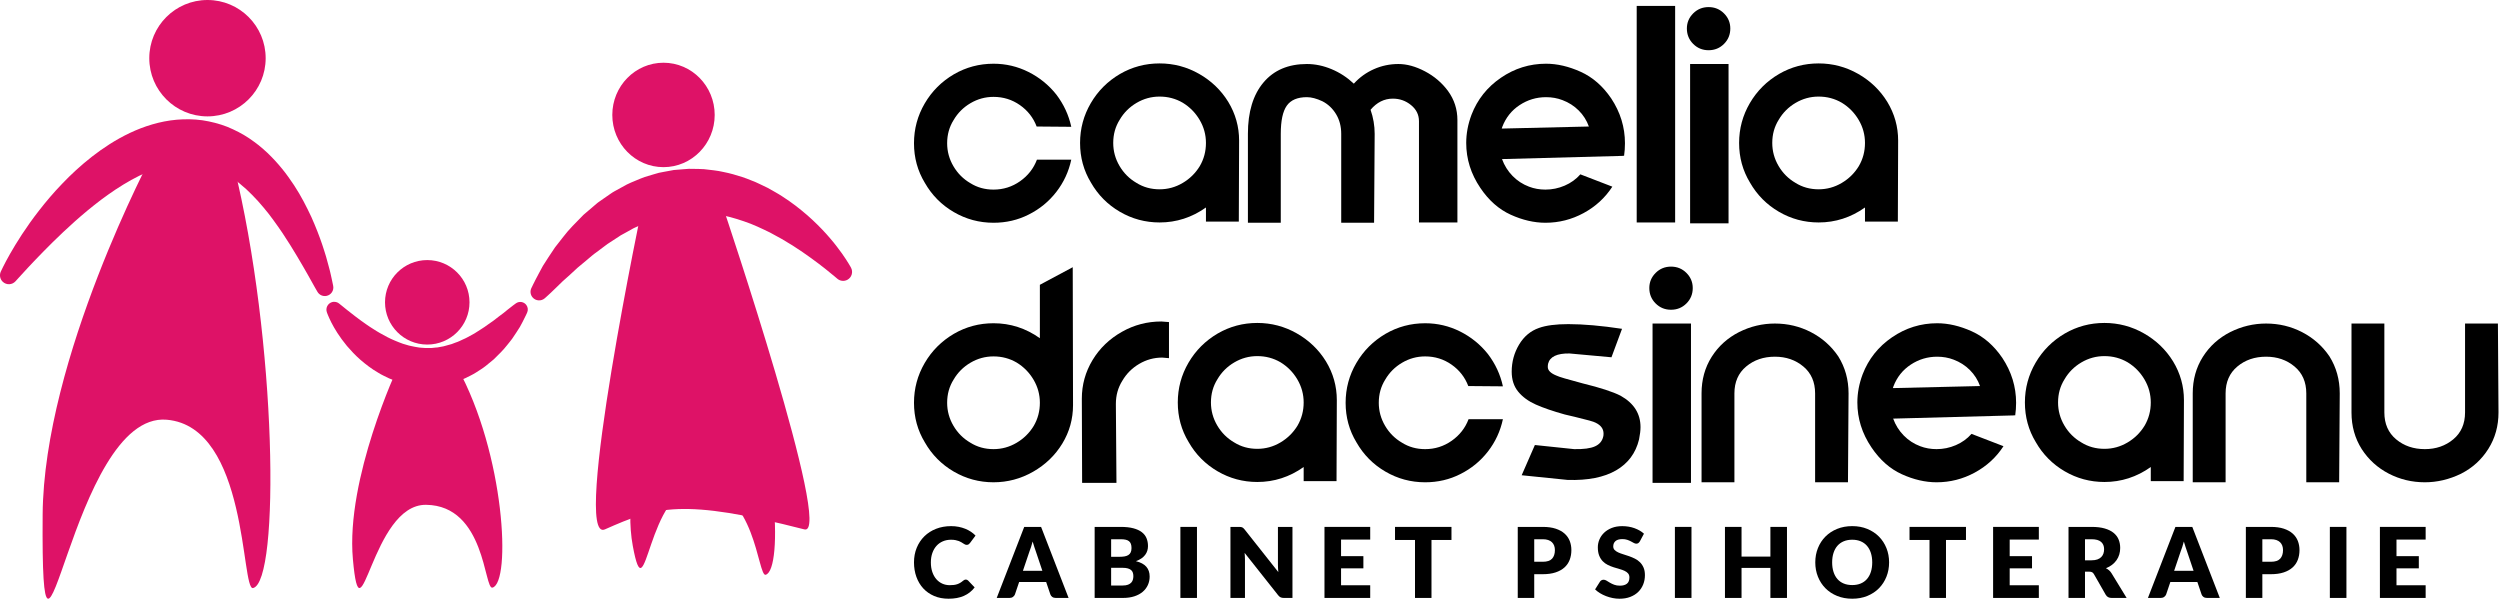
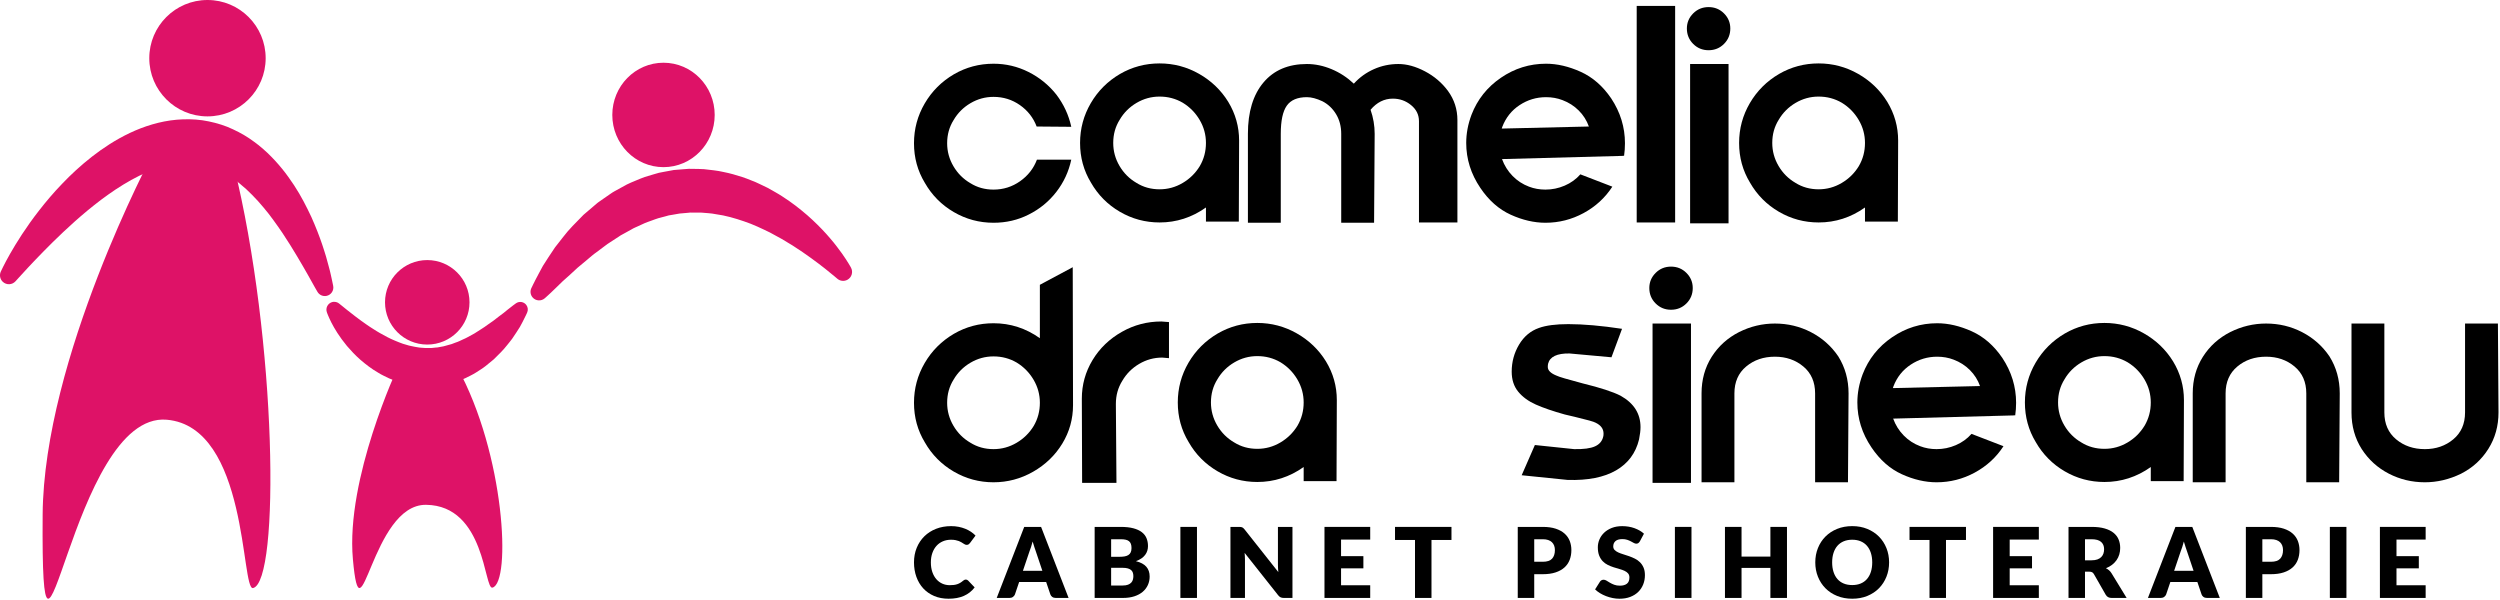
<svg xmlns="http://www.w3.org/2000/svg" width="100%" height="100%" viewBox="0 0 1438 345" version="1.1" xml:space="preserve" style="fill-rule:evenodd;clip-rule:evenodd;stroke-linejoin:round;stroke-miterlimit:2;">
  <g>
    <g>
      <g id="element-id-29495">
        <path id="element-id-78972" d="M555.539,333.362c0.224,-0 0.449,0.042 0.673,0.126c0.225,0.084 0.44,0.229 0.645,0.435l3.758,3.954c-1.645,2.15 -3.706,3.772 -6.184,4.866c-2.477,1.093 -5.407,1.64 -8.791,1.64c-3.104,0 -5.885,-0.528 -8.344,-1.584c-2.458,-1.057 -4.543,-2.515 -6.253,-4.375c-1.711,-1.86 -3.025,-4.067 -3.941,-6.619c-0.916,-2.552 -1.374,-5.323 -1.374,-8.315c0,-3.047 0.524,-5.847 1.571,-8.399c1.047,-2.552 2.51,-4.753 4.389,-6.604c1.879,-1.851 4.127,-3.291 6.744,-4.319c2.618,-1.028 5.506,-1.542 8.666,-1.542c1.533,-0 2.977,0.135 4.333,0.406c1.355,0.271 2.622,0.645 3.8,1.122c1.177,0.477 2.262,1.047 3.253,1.711c0.991,0.663 1.869,1.397 2.636,2.201l-3.197,4.291c-0.206,0.262 -0.449,0.5 -0.729,0.715c-0.281,0.215 -0.673,0.322 -1.178,0.322c-0.337,0 -0.655,-0.074 -0.954,-0.224c-0.299,-0.149 -0.617,-0.332 -0.953,-0.547c-0.337,-0.215 -0.706,-0.448 -1.108,-0.701c-0.402,-0.252 -0.879,-0.486 -1.43,-0.701c-0.552,-0.215 -1.197,-0.397 -1.935,-0.547c-0.739,-0.149 -1.603,-0.224 -2.594,-0.224c-1.72,-0 -3.291,0.304 -4.712,0.911c-1.421,0.608 -2.64,1.477 -3.659,2.608c-1.019,1.131 -1.814,2.501 -2.384,4.109c-0.57,1.608 -0.855,3.412 -0.855,5.412c-0,2.094 0.285,3.955 0.855,5.581c0.57,1.627 1.346,2.996 2.328,4.109c0.981,1.112 2.126,1.958 3.435,2.538c1.309,0.579 2.711,0.869 4.207,0.869c0.86,-0 1.645,-0.042 2.355,-0.126c0.711,-0.084 1.37,-0.229 1.977,-0.435c0.608,-0.206 1.188,-0.472 1.739,-0.799c0.552,-0.327 1.108,-0.734 1.669,-1.22c0.224,-0.187 0.467,-0.341 0.729,-0.463c0.262,-0.121 0.533,-0.182 0.813,-0.182l0,-0Z" style="fill-rule:nonzero;" />
        <path id="element-id-43127" d="M614.647,343.934l-7.348,0c-0.822,0 -1.5,-0.191 -2.033,-0.574c-0.533,-0.384 -0.902,-0.874 -1.108,-1.473l-2.412,-7.123l-15.536,0l-2.412,7.123c-0.187,0.524 -0.551,0.996 -1.094,1.416c-0.542,0.421 -1.205,0.631 -1.991,0.631l-7.403,0l15.817,-40.86l9.703,0l15.817,40.86Zm-26.25,-15.62l11.162,-0l-3.758,-11.19c-0.243,-0.71 -0.528,-1.547 -0.855,-2.51c-0.327,-0.962 -0.65,-2.005 -0.968,-3.127c-0.299,1.141 -0.607,2.197 -0.925,3.169c-0.318,0.973 -0.617,1.814 -0.898,2.524l-3.758,11.134Z" style="fill-rule:nonzero;" />
        <path id="element-id-74834" d="M629.641,343.934l-0,-40.86l15.032,0c2.823,0 5.225,0.262 7.207,0.785c1.982,0.524 3.599,1.262 4.852,2.216c1.252,0.953 2.164,2.113 2.734,3.477c0.57,1.365 0.855,2.889 0.855,4.572c0,0.916 -0.131,1.799 -0.392,2.65c-0.262,0.85 -0.673,1.65 -1.234,2.398c-0.561,0.747 -1.281,1.425 -2.16,2.033c-0.878,0.607 -1.935,1.136 -3.169,1.584c2.692,0.655 4.684,1.716 5.974,3.183c1.29,1.468 1.935,3.352 1.935,5.651c-0,1.739 -0.337,3.356 -1.01,4.852c-0.673,1.495 -1.659,2.799 -2.959,3.912c-1.299,1.112 -2.902,1.982 -4.809,2.608c-1.907,0.626 -4.085,0.939 -6.534,0.939l-16.322,0Zm9.479,-17.331l-0,10.18l6.674,0c1.253,0 2.277,-0.159 3.071,-0.477c0.795,-0.317 1.416,-0.729 1.865,-1.233c0.449,-0.505 0.757,-1.075 0.926,-1.711c0.168,-0.636 0.252,-1.281 0.252,-1.935c-0,-0.748 -0.098,-1.421 -0.294,-2.019c-0.197,-0.599 -0.533,-1.103 -1.01,-1.515c-0.477,-0.411 -1.108,-0.729 -1.893,-0.953c-0.785,-0.225 -1.776,-0.337 -2.973,-0.337l-6.618,0Zm-0,-6.338l4.936,0c1.047,0 1.991,-0.075 2.832,-0.224c0.841,-0.15 1.556,-0.411 2.145,-0.785c0.589,-0.374 1.038,-0.888 1.347,-1.543c0.308,-0.654 0.462,-1.477 0.462,-2.468c0,-0.972 -0.121,-1.78 -0.364,-2.425c-0.243,-0.645 -0.617,-1.164 -1.122,-1.557c-0.505,-0.393 -1.145,-0.673 -1.921,-0.841c-0.776,-0.168 -1.697,-0.253 -2.762,-0.253l-5.553,0l-0,10.096Z" style="fill-rule:nonzero;" />
        <rect id="element-id-3380" x="678.961" y="303.074" width="9.535" height="40.86" style="fill-rule:nonzero;" />
        <path id="element-id-18382" d="M712.745,303.074c0.411,0 0.757,0.019 1.038,0.056c0.28,0.038 0.532,0.108 0.757,0.211c0.224,0.103 0.439,0.247 0.645,0.434c0.205,0.187 0.439,0.44 0.701,0.758l19.406,24.538c-0.074,-0.785 -0.131,-1.547 -0.168,-2.285c-0.037,-0.739 -0.056,-1.435 -0.056,-2.09l-0,-21.622l8.357,0l0,40.86l-4.936,0c-0.729,0 -1.346,-0.112 -1.851,-0.336c-0.504,-0.224 -0.99,-0.636 -1.458,-1.234l-19.266,-24.342c0.056,0.71 0.103,1.407 0.14,2.089c0.038,0.682 0.056,1.323 0.056,1.921l0,21.902l-8.357,0l0,-40.86l4.992,0Z" style="fill-rule:nonzero;" />
        <path id="element-id-59375" d="M788.146,303.074l0,7.292l-16.77,-0l-0,9.535l12.844,-0l-0,7.011l-12.844,-0l-0,9.731l16.77,0l0,7.292l-26.305,-0l-0,-40.861l26.305,0Z" style="fill-rule:nonzero;" />
        <path id="element-id-43258" d="M834.886,303.074l0,7.516l-11.498,0l0,33.344l-9.479,0l0,-33.344l-11.498,0l0,-7.516l32.475,0Z" style="fill-rule:nonzero;" />
        <path id="element-id-14237" d="M882.486,330.277l0,13.657l-9.478,0l-0,-40.86l14.414,0c2.879,0 5.352,0.341 7.418,1.024c2.066,0.682 3.767,1.622 5.104,2.818c1.337,1.197 2.323,2.608 2.959,4.235c0.635,1.626 0.953,3.384 0.953,5.272c0,2.038 -0.327,3.908 -0.981,5.609c-0.655,1.701 -1.655,3.16 -3.001,4.375c-1.346,1.215 -3.052,2.164 -5.118,2.846c-2.066,0.683 -4.511,1.024 -7.334,1.024l-4.936,0Zm0,-7.151l4.936,-0c2.468,-0 4.244,-0.589 5.329,-1.767c1.084,-1.178 1.626,-2.823 1.626,-4.936c0,-0.935 -0.14,-1.785 -0.421,-2.552c-0.28,-0.766 -0.705,-1.425 -1.276,-1.977c-0.57,-0.551 -1.29,-0.977 -2.159,-1.276c-0.869,-0.299 -1.902,-0.449 -3.099,-0.449l-4.936,0l0,12.957Z" style="fill-rule:nonzero;" />
        <path id="element-id-8329" d="M943.249,311.375c-0.281,0.449 -0.575,0.786 -0.884,1.01c-0.308,0.224 -0.706,0.336 -1.192,0.336c-0.43,0 -0.892,-0.135 -1.388,-0.406c-0.495,-0.271 -1.056,-0.575 -1.682,-0.912c-0.627,-0.336 -1.342,-0.64 -2.146,-0.911c-0.804,-0.271 -1.72,-0.407 -2.748,-0.407c-1.776,0 -3.099,0.379 -3.968,1.136c-0.87,0.757 -1.304,1.781 -1.304,3.071c-0,0.823 0.261,1.505 0.785,2.047c0.523,0.542 1.21,1.01 2.061,1.402c0.851,0.393 1.823,0.753 2.917,1.08c1.093,0.327 2.21,0.692 3.351,1.094c1.14,0.402 2.257,0.874 3.351,1.416c1.094,0.542 2.066,1.234 2.917,2.075c0.85,0.842 1.538,1.865 2.061,3.071c0.524,1.206 0.785,2.66 0.785,4.361c0,1.888 -0.327,3.655 -0.981,5.3c-0.655,1.645 -1.603,3.08 -2.847,4.305c-1.243,1.225 -2.776,2.187 -4.599,2.889c-1.823,0.701 -3.893,1.051 -6.212,1.051c-1.271,0 -2.566,-0.131 -3.884,-0.392c-1.318,-0.262 -2.594,-0.631 -3.828,-1.108c-1.234,-0.477 -2.393,-1.043 -3.477,-1.697c-1.085,-0.654 -2.029,-1.383 -2.833,-2.187l2.805,-4.431c0.205,-0.337 0.495,-0.608 0.869,-0.814c0.374,-0.205 0.776,-0.308 1.206,-0.308c0.561,-0 1.126,0.178 1.697,0.533c0.57,0.355 1.215,0.748 1.935,1.178c0.719,0.43 1.547,0.822 2.482,1.177c0.934,0.356 2.037,0.533 3.309,0.533c1.72,0 3.057,-0.378 4.01,-1.135c0.954,-0.758 1.43,-1.959 1.43,-3.604c0,-0.954 -0.261,-1.729 -0.785,-2.328c-0.523,-0.598 -1.21,-1.093 -2.061,-1.486c-0.851,-0.393 -1.818,-0.739 -2.903,-1.038c-1.084,-0.299 -2.197,-0.631 -3.337,-0.995c-1.14,-0.365 -2.253,-0.814 -3.337,-1.346c-1.085,-0.533 -2.052,-1.234 -2.903,-2.104c-0.85,-0.869 -1.538,-1.953 -2.061,-3.253c-0.524,-1.299 -0.785,-2.902 -0.785,-4.809c-0,-1.533 0.308,-3.029 0.925,-4.487c0.617,-1.459 1.524,-2.758 2.72,-3.899c1.197,-1.14 2.665,-2.052 4.403,-2.734c1.739,-0.682 3.73,-1.024 5.974,-1.024c1.252,0 2.472,0.099 3.659,0.295c1.188,0.196 2.314,0.486 3.38,0.869c1.065,0.384 2.061,0.842 2.986,1.374c0.926,0.533 1.753,1.136 2.482,1.809l-2.355,4.403Z" style="fill-rule:nonzero;" />
        <rect id="element-id-96700" x="963.403" y="303.074" width="9.535" height="40.86" style="fill-rule:nonzero;" />
        <path id="element-id-40719" d="M1027.87,343.934l-9.535,0l-0,-17.275l-16.602,0l-0,17.275l-9.535,0l-0,-40.86l9.535,0l-0,17.079l16.602,0l-0,-17.079l9.535,0l-0,40.86Z" style="fill-rule:nonzero;" />
        <path id="element-id-29649" d="M1086.61,323.49c0,2.954 -0.509,5.703 -1.528,8.245c-1.019,2.543 -2.454,4.754 -4.305,6.633c-1.851,1.879 -4.081,3.351 -6.689,4.417c-2.608,1.065 -5.501,1.598 -8.679,1.598c-3.179,0 -6.077,-0.533 -8.694,-1.598c-2.617,-1.066 -4.856,-2.538 -6.717,-4.417c-1.86,-1.879 -3.299,-4.09 -4.318,-6.633c-1.019,-2.542 -1.529,-5.291 -1.529,-8.245c0,-2.954 0.51,-5.702 1.529,-8.245c1.019,-2.542 2.458,-4.748 4.318,-6.618c1.861,-1.87 4.1,-3.337 6.717,-4.403c2.617,-1.066 5.515,-1.598 8.694,-1.598c3.178,-0 6.071,0.537 8.679,1.612c2.608,1.075 4.838,2.547 6.689,4.417c1.851,1.87 3.286,4.076 4.305,6.618c1.019,2.543 1.528,5.282 1.528,8.217Zm-9.703,0c-0,-2.019 -0.262,-3.837 -0.786,-5.454c-0.523,-1.617 -1.276,-2.987 -2.257,-4.109c-0.982,-1.121 -2.183,-1.981 -3.604,-2.58c-1.421,-0.598 -3.038,-0.897 -4.851,-0.897c-1.833,-0 -3.464,0.299 -4.894,0.897c-1.43,0.599 -2.636,1.459 -3.618,2.58c-0.981,1.122 -1.734,2.492 -2.257,4.109c-0.524,1.617 -0.786,3.435 -0.786,5.454c0,2.038 0.262,3.866 0.786,5.483c0.523,1.617 1.276,2.987 2.257,4.108c0.982,1.122 2.188,1.978 3.618,2.566c1.43,0.589 3.061,0.884 4.894,0.884c1.813,-0 3.43,-0.295 4.851,-0.884c1.421,-0.588 2.622,-1.444 3.604,-2.566c0.981,-1.121 1.734,-2.491 2.257,-4.108c0.524,-1.617 0.786,-3.445 0.786,-5.483Z" style="fill-rule:nonzero;" />
        <path id="element-id-99955" d="M1130.83,303.074l0,7.516l-11.498,0l0,33.344l-9.479,0l0,-33.344l-11.498,0l0,-7.516l32.475,0Z" style="fill-rule:nonzero;" />
        <path id="element-id-97020" d="M1172.74,303.074l-0,7.292l-16.771,-0l0,9.535l12.845,-0l-0,7.011l-12.845,-0l0,9.731l16.771,0l-0,7.292l-26.306,-0l0,-40.861l26.306,0Z" style="fill-rule:nonzero;" />
        <path id="element-id-4326" d="M1199.29,328.819l0,15.115l-9.479,0l0,-40.86l13.293,0c2.954,0 5.473,0.304 7.558,0.912c2.085,0.607 3.786,1.453 5.104,2.538c1.318,1.084 2.276,2.365 2.875,3.842c0.598,1.477 0.897,3.085 0.897,4.823c-0,1.328 -0.178,2.58 -0.533,3.758c-0.355,1.178 -0.883,2.267 -1.584,3.267c-0.701,1.001 -1.561,1.893 -2.58,2.679c-1.019,0.785 -2.193,1.43 -3.52,1.935c0.636,0.317 1.229,0.71 1.781,1.177c0.551,0.468 1.033,1.038 1.444,1.711l8.694,14.218l-8.582,0c-1.589,0 -2.729,-0.598 -3.421,-1.794l-6.787,-11.863c-0.299,-0.524 -0.649,-0.897 -1.051,-1.122c-0.402,-0.224 -0.968,-0.336 -1.697,-0.336l-2.412,-0Zm0,-6.535l3.814,0c1.29,0 2.389,-0.163 3.295,-0.49c0.907,-0.328 1.65,-0.781 2.23,-1.36c0.579,-0.58 1,-1.258 1.262,-2.034c0.262,-0.776 0.392,-1.612 0.392,-2.51c0,-1.794 -0.584,-3.197 -1.752,-4.206c-1.169,-1.01 -2.978,-1.515 -5.427,-1.515l-3.814,0l0,12.115Z" style="fill-rule:nonzero;" />
        <path id="element-id-4291" d="M1276.82,343.934l-7.348,0c-0.822,0 -1.5,-0.191 -2.033,-0.574c-0.533,-0.384 -0.902,-0.874 -1.108,-1.473l-2.412,-7.123l-15.536,0l-2.412,7.123c-0.187,0.524 -0.551,0.996 -1.094,1.416c-0.542,0.421 -1.205,0.631 -1.991,0.631l-7.403,0l15.817,-40.86l9.703,0l15.817,40.86Zm-26.25,-15.62l11.162,-0l-3.758,-11.19c-0.243,-0.71 -0.528,-1.547 -0.855,-2.51c-0.327,-0.962 -0.65,-2.005 -0.968,-3.127c-0.299,1.141 -0.607,2.197 -0.925,3.169c-0.318,0.973 -0.617,1.814 -0.898,2.524l-3.758,11.134Z" style="fill-rule:nonzero;" />
        <path id="element-id-96755" d="M1301.3,330.277l-0,13.657l-9.479,0l-0,-40.86l14.415,0c2.879,0 5.351,0.341 7.417,1.024c2.066,0.682 3.767,1.622 5.104,2.818c1.337,1.197 2.323,2.608 2.959,4.235c0.636,1.626 0.953,3.384 0.953,5.272c0,2.038 -0.327,3.908 -0.981,5.609c-0.654,1.701 -1.655,3.16 -3.001,4.375c-1.346,1.215 -3.052,2.164 -5.118,2.846c-2.066,0.683 -4.51,1.024 -7.333,1.024l-4.936,0Zm-0,-7.151l4.936,-0c2.467,-0 4.244,-0.589 5.328,-1.767c1.084,-1.178 1.627,-2.823 1.627,-4.936c-0,-0.935 -0.141,-1.785 -0.421,-2.552c-0.281,-0.766 -0.706,-1.425 -1.276,-1.977c-0.57,-0.551 -1.29,-0.977 -2.16,-1.276c-0.869,-0.299 -1.902,-0.449 -3.098,-0.449l-4.936,0l-0,12.957Z" style="fill-rule:nonzero;" />
        <rect id="element-id-46530" x="1340.13" y="303.074" width="9.535" height="40.86" style="fill-rule:nonzero;" />
        <path id="element-id-52365" d="M1395.23,303.074l-0,7.292l-16.771,-0l0,9.535l12.845,-0l-0,7.011l-12.845,-0l0,9.731l16.771,0l-0,7.292l-26.306,-0l0,-40.861l26.306,0Z" style="fill-rule:nonzero;" />
      </g>
      <g id="element-id-6731">
        <path id="element-id-54695" d="M531.889,59.522c-4.107,7.032 -6.161,14.655 -6.161,22.869c0,8.327 2.082,15.922 6.245,22.785c4.051,7.089 9.592,12.687 16.625,16.794c7.032,4.107 14.655,6.16 22.869,6.16c7.314,0 14.065,-1.575 20.254,-4.726c6.301,-3.15 11.589,-7.482 15.865,-12.996c4.276,-5.513 7.145,-11.702 8.608,-18.565l-19.747,-0c-1.913,5.063 -5.148,9.198 -9.705,12.405c-4.557,3.207 -9.649,4.81 -15.275,4.81c-4.951,0 -9.395,-1.237 -13.333,-3.713c-4.051,-2.363 -7.286,-5.598 -9.705,-9.705c-2.419,-4.107 -3.629,-8.523 -3.629,-13.249c0,-4.951 1.238,-9.395 3.713,-13.333c2.363,-4.051 5.598,-7.286 9.705,-9.705c4.107,-2.419 8.523,-3.629 13.249,-3.629c5.626,0 10.69,1.575 15.19,4.726c4.501,3.151 7.708,7.257 9.621,12.321l19.916,0.169c-1.463,-6.752 -4.332,-12.94 -8.608,-18.566c-4.388,-5.513 -9.733,-9.845 -16.034,-12.996c-6.301,-3.151 -12.996,-4.726 -20.085,-4.726c-8.214,0 -15.809,2.026 -22.785,6.076c-7.089,4.163 -12.686,9.761 -16.793,16.794l-0,-0Z" style="fill-rule:nonzero;" />
        <path id="element-id-52495" d="M690.034,68.973c2.42,4.107 3.629,8.524 3.629,13.249c0,4.839 -1.181,9.283 -3.544,13.334c-2.476,4.051 -5.767,7.286 -9.874,9.705c-4.107,2.419 -8.523,3.629 -13.249,3.629c-4.951,-0 -9.395,-1.238 -13.333,-3.714c-4.051,-2.363 -7.286,-5.597 -9.705,-9.704c-2.419,-4.107 -3.629,-8.524 -3.629,-13.25c0,-4.95 1.238,-9.395 3.713,-13.333c2.363,-4.051 5.598,-7.286 9.705,-9.705c4.107,-2.419 8.523,-3.629 13.249,-3.629c4.838,0 9.283,1.182 13.334,3.545c4.05,2.475 7.285,5.766 9.704,9.873Zm3.629,50.381l0,8.101l18.903,0l0.169,-46.583c0,-7.989 -2.082,-15.415 -6.245,-22.279c-4.163,-6.751 -9.761,-12.124 -16.793,-16.118c-7.033,-3.994 -14.6,-5.992 -22.701,-5.992c-8.214,0 -15.809,2.026 -22.785,6.076c-7.089,4.164 -12.687,9.761 -16.794,16.794c-4.106,7.032 -6.16,14.656 -6.16,22.869c0,8.327 2.082,15.922 6.245,22.786c4.051,7.088 9.592,12.686 16.625,16.793c7.032,4.107 14.655,6.16 22.869,6.16c9.677,0 18.566,-2.869 26.667,-8.607l0,-0Z" style="fill-rule:nonzero;" />
        <path id="element-id-51788" d="M717.798,76.99l0,51.14l18.904,0l-0,-51.14c-0,-7.538 1.153,-12.939 3.46,-16.202c2.306,-3.264 6.16,-4.895 11.561,-4.895c2.588,-0 5.57,0.788 8.945,2.363c3.263,1.688 5.879,4.163 7.848,7.426c1.97,3.263 2.954,7.032 2.954,11.308l0,51.14l18.903,0l0.338,-51.14c-0,-4.726 -0.788,-9.339 -2.363,-13.84c3.601,-4.275 7.876,-6.413 12.827,-6.413c3.938,-0 7.426,1.238 10.464,3.713c3.038,2.475 4.557,5.57 4.557,9.283l0,58.228l22.11,0l0,-58.903c0,-6.189 -1.8,-11.759 -5.4,-16.709c-3.488,-4.726 -7.904,-8.496 -13.25,-11.309c-5.344,-2.813 -10.436,-4.219 -15.274,-4.219c-4.951,-0 -9.648,0.984 -14.093,2.954c-4.444,1.969 -8.298,4.753 -11.561,8.354c-3.826,-3.601 -8.102,-6.385 -12.828,-8.354c-4.725,-1.97 -9.451,-2.954 -14.177,-2.954c-10.689,-0 -19.016,3.544 -24.979,10.633c-5.964,7.089 -8.946,16.934 -8.946,29.536l0,0Z" style="fill-rule:nonzero;" />
        <path id="element-id-43163" d="M863.286,44.754c-7.877,5.4 -13.503,12.489 -16.878,21.266c-2.026,5.401 -3.038,10.802 -3.038,16.202c-0,9.227 2.7,17.835 8.101,25.824c4.838,7.201 10.661,12.349 17.469,15.443c6.807,3.094 13.474,4.641 20,4.641c7.764,0 15.078,-1.856 21.941,-5.569c6.864,-3.714 12.377,-8.777 16.541,-15.191l-18.397,-7.088c-2.476,2.813 -5.486,4.979 -9.03,6.498c-3.544,1.519 -7.229,2.278 -11.055,2.278c-3.376,0 -6.526,-0.562 -9.452,-1.688c-3.6,-1.35 -6.751,-3.403 -9.451,-6.16c-2.701,-2.757 -4.726,-5.992 -6.076,-9.705l69.874,-1.856l0,-0.169l0.338,0.169c0.337,-2.363 0.506,-4.782 0.506,-7.258c0,-9.226 -2.644,-17.834 -7.932,-25.823c-4.839,-7.089 -10.69,-12.18 -17.553,-15.274c-6.864,-3.095 -13.503,-4.642 -19.916,-4.642c-9.452,0 -18.116,2.701 -25.992,8.102l-0,-0Zm0.506,29.198l0.338,-1.012c2.025,-5.289 5.344,-9.452 9.958,-12.49c4.613,-3.038 9.676,-4.557 15.19,-4.557c3.375,-0 6.526,0.563 9.451,1.688c3.601,1.35 6.723,3.347 9.367,5.991c2.645,2.645 4.586,5.711 5.823,9.199l-50.127,1.181Z" style="fill-rule:nonzero;" />
        <rect id="element-id-63390" x="941.43" y="3.403" width="22.11" height="124.559" style="fill-rule:nonzero;" />
        <path id="element-id-12807" d="M994.258,128.468l-0,-91.647l-22.11,-0l-0,91.647l22.11,-0Zm-20.338,-103.208c2.419,2.419 5.373,3.628 8.861,3.628c3.488,0 6.442,-1.209 8.861,-3.628c2.419,-2.42 3.629,-5.373 3.629,-8.861c-0,-3.376 -1.21,-6.273 -3.629,-8.692c-2.419,-2.419 -5.373,-3.629 -8.861,-3.629c-3.488,-0 -6.442,1.21 -8.861,3.629c-2.419,2.419 -3.629,5.316 -3.629,8.692c0,3.488 1.21,6.441 3.629,8.861Z" style="fill-rule:nonzero;" />
        <path id="element-id-79655" d="M1069.11,68.973c2.42,4.107 3.629,8.524 3.629,13.249c0,4.839 -1.181,9.283 -3.544,13.334c-2.476,4.051 -5.767,7.286 -9.874,9.705c-4.107,2.419 -8.523,3.629 -13.249,3.629c-4.951,-0 -9.395,-1.238 -13.333,-3.714c-4.051,-2.363 -7.286,-5.597 -9.705,-9.704c-2.419,-4.107 -3.629,-8.524 -3.629,-13.25c0,-4.95 1.238,-9.395 3.713,-13.333c2.363,-4.051 5.598,-7.286 9.705,-9.705c4.107,-2.419 8.523,-3.629 13.249,-3.629c4.838,0 9.283,1.182 13.334,3.545c4.05,2.475 7.285,5.766 9.704,9.873Zm3.629,50.381l0,8.101l18.903,0l0.169,-46.583c0,-7.989 -2.081,-15.415 -6.245,-22.279c-4.163,-6.751 -9.761,-12.124 -16.793,-16.118c-7.033,-3.994 -14.6,-5.992 -22.701,-5.992c-8.214,0 -15.809,2.026 -22.785,6.076c-7.089,4.164 -12.687,9.761 -16.794,16.794c-4.106,7.032 -6.16,14.656 -6.16,22.869c0,8.327 2.082,15.922 6.245,22.786c4.051,7.088 9.592,12.686 16.625,16.793c7.032,4.107 14.655,6.16 22.869,6.16c9.677,0 18.566,-2.869 26.667,-8.607l0,-0Z" style="fill-rule:nonzero;" />
        <path id="element-id-18401" d="M617.206,233.021l-0.168,-79.326l-18.904,10.127l0,30.718c-8.101,-5.739 -16.99,-8.608 -26.667,-8.608c-8.214,-0 -15.809,2.025 -22.785,6.076c-7.089,4.163 -12.686,9.761 -16.793,16.793c-4.107,7.033 -6.161,14.656 -6.161,22.87c0,8.326 2.082,15.921 6.245,22.785c4.051,7.089 9.592,12.687 16.625,16.794c7.032,4.106 14.655,6.16 22.869,6.16c8.102,-0 15.697,-2.025 22.785,-6.076c7.089,-4.051 12.687,-9.452 16.794,-16.203c4.107,-6.751 6.16,-14.121 6.16,-22.11l0,0Zm-22.7,-14.599c2.419,4.107 3.628,8.523 3.628,13.249c0,4.838 -1.181,9.283 -3.544,13.333c-2.475,4.051 -5.767,7.286 -9.874,9.705c-4.107,2.419 -8.523,3.629 -13.249,3.629c-4.951,0 -9.395,-1.238 -13.333,-3.713c-4.051,-2.363 -7.286,-5.598 -9.705,-9.705c-2.419,-4.107 -3.629,-8.523 -3.629,-13.249c0,-4.951 1.238,-9.395 3.713,-13.334c2.363,-4.05 5.598,-7.285 9.705,-9.704c4.107,-2.419 8.523,-3.629 13.249,-3.629c4.839,-0 9.283,1.181 13.334,3.544c4.05,2.476 7.285,5.767 9.705,9.874Z" style="fill-rule:nonzero;" />
        <path id="element-id-14963" d="M672.397,206.017l-0,-20.76l-4.388,-0.338c-8.102,0 -15.64,1.969 -22.617,5.908c-7.201,4.05 -12.855,9.479 -16.962,16.287c-4.107,6.807 -6.16,14.205 -6.16,22.194l0.168,48.44l19.748,-0l-0.338,-45.402c0,-4.951 1.238,-9.395 3.713,-13.333c2.363,-4.051 5.598,-7.286 9.705,-9.705c4.107,-2.419 8.523,-3.629 13.249,-3.629c0.563,0 1.857,0.113 3.882,0.338Z" style="fill-rule:nonzero;" />
        <path id="element-id-1670" d="M746.238,218.253c2.419,4.107 3.628,8.523 3.628,13.249c0,4.838 -1.181,9.283 -3.544,13.334c-2.475,4.05 -5.767,7.285 -9.873,9.704c-4.107,2.42 -8.524,3.629 -13.25,3.629c-4.95,0 -9.395,-1.237 -13.333,-3.713c-4.051,-2.363 -7.286,-5.598 -9.705,-9.705c-2.419,-4.107 -3.629,-8.523 -3.629,-13.249c0,-4.951 1.238,-9.395 3.713,-13.333c2.363,-4.051 5.598,-7.286 9.705,-9.705c4.107,-2.419 8.524,-3.629 13.249,-3.629c4.839,0 9.283,1.182 13.334,3.544c4.051,2.476 7.286,5.767 9.705,9.874Zm3.628,50.381l0,8.101l18.904,-0l0.168,-46.583c0,-7.989 -2.081,-15.415 -6.244,-22.279c-4.164,-6.751 -9.761,-12.124 -16.794,-16.118c-7.032,-3.995 -14.599,-5.992 -22.701,-5.992c-8.214,0 -15.809,2.025 -22.785,6.076c-7.088,4.163 -12.686,9.761 -16.793,16.794c-4.107,7.032 -6.161,14.655 -6.161,22.869c0,8.327 2.082,15.922 6.245,22.785c4.051,7.089 9.592,12.687 16.625,16.794c7.032,4.107 14.655,6.16 22.869,6.16c9.677,0 18.566,-2.869 26.667,-8.608l0,0.001Z" style="fill-rule:nonzero;" />
-         <path id="element-id-1044" d="M780.162,208.801c-4.107,7.033 -6.16,14.656 -6.16,22.87c-0,8.326 2.081,15.921 6.245,22.785c4.05,7.089 9.592,12.687 16.624,16.794c7.033,4.107 14.656,6.16 22.87,6.16c7.314,0 14.065,-1.575 20.253,-4.726c6.301,-3.15 11.59,-7.482 15.865,-12.996c4.276,-5.513 7.145,-11.702 8.608,-18.565l-19.747,-0c-1.913,5.063 -5.148,9.198 -9.705,12.405c-4.557,3.207 -9.648,4.81 -15.274,4.81c-4.951,0 -9.396,-1.238 -13.334,-3.713c-4.05,-2.363 -7.285,-5.598 -9.705,-9.705c-2.419,-4.107 -3.628,-8.523 -3.628,-13.249c-0,-4.951 1.237,-9.395 3.713,-13.334c2.363,-4.05 5.598,-7.285 9.705,-9.704c4.107,-2.419 8.523,-3.629 13.249,-3.629c5.626,-0 10.689,1.575 15.19,4.726c4.501,3.15 7.707,7.257 9.62,12.321l19.916,0.168c-1.463,-6.751 -4.332,-12.939 -8.608,-18.565c-4.388,-5.514 -9.733,-9.846 -16.034,-12.996c-6.301,-3.151 -12.996,-4.726 -20.084,-4.726c-8.214,-0 -15.809,2.025 -22.785,6.076c-7.089,4.163 -12.687,9.761 -16.794,16.793l0,0Z" style="fill-rule:nonzero;" />
        <path id="element-id-18181" d="M905.48,258.338l-22.616,-2.363l-7.595,17.384l26.498,2.701c11.59,0.337 20.844,-1.491 27.764,-5.486c6.92,-3.994 11.337,-9.929 13.249,-17.806c0.563,-2.813 0.844,-5.176 0.844,-7.088c0,-7.764 -3.825,-13.784 -11.477,-18.06c-4.388,-2.25 -11.645,-4.613 -21.772,-7.088c-8.889,-2.363 -13.84,-3.826 -14.853,-4.389c-3.488,-1.35 -5.232,-3.038 -5.232,-5.063c0,-0.675 0.057,-1.294 0.169,-1.857c1.013,-4.05 5.12,-6.019 12.321,-5.907l24.135,2.194l6.076,-16.371c-11.927,-1.801 -22.222,-2.701 -30.886,-2.701c-7.201,0 -12.827,0.732 -16.878,2.194c-4.838,1.688 -8.664,4.895 -11.477,9.621c-2.813,4.726 -4.219,9.901 -4.219,15.527c-0,4.614 1.237,8.439 3.713,11.477c2.475,3.038 5.851,5.514 10.126,7.427c4.276,1.912 9.846,3.825 16.709,5.738l5.739,1.35c7.089,1.688 11.083,2.813 11.983,3.376c3.038,1.463 4.557,3.544 4.557,6.245c0,0.787 -0.056,1.35 -0.169,1.687c-0.562,2.588 -2.137,4.473 -4.725,5.655c-2.588,1.181 -6.583,1.715 -11.984,1.603l0,0Z" style="fill-rule:nonzero;" />
        <path id="element-id-6451" d="M972.654,277.748l0,-91.647l-22.11,-0l0,91.647l22.11,-0Zm-20.338,-103.209c2.42,2.42 5.373,3.629 8.861,3.629c3.488,0 6.442,-1.209 8.861,-3.629c2.419,-2.419 3.629,-5.372 3.629,-8.861c-0,-3.375 -1.21,-6.272 -3.629,-8.692c-2.419,-2.419 -5.373,-3.628 -8.861,-3.628c-3.488,-0 -6.441,1.209 -8.861,3.628c-2.419,2.42 -3.628,5.317 -3.628,8.692c-0,3.489 1.209,6.442 3.628,8.861Z" style="fill-rule:nonzero;" />
        <path id="element-id-69368" d="M1044.05,226.27l-0,51.14l18.903,-0l0.337,-51.14c0,-7.876 -1.969,-14.965 -5.907,-21.266c-4.05,-5.964 -9.283,-10.605 -15.696,-13.924c-6.414,-3.32 -13.334,-4.979 -20.76,-4.979c-7.201,-0 -14.065,1.631 -20.591,4.894c-6.639,3.376 -11.899,8.13 -15.781,14.262c-3.882,6.132 -5.823,13.137 -5.823,21.013l0,51.14l18.904,-0l-0,-51.14c-0,-6.526 2.25,-11.674 6.751,-15.443c4.501,-3.77 10.014,-5.654 16.54,-5.654c6.414,-0 11.871,1.884 16.372,5.654c4.5,3.769 6.751,8.917 6.751,15.443l-0,0Z" style="fill-rule:nonzero;" />
        <path id="element-id-74595" d="M1088.27,194.033c-7.877,5.401 -13.503,12.49 -16.878,21.266c-2.025,5.401 -3.038,10.802 -3.038,16.203c-0,9.227 2.7,17.834 8.101,25.823c4.839,7.202 10.661,12.349 17.469,15.444c6.807,3.094 13.474,4.641 20,4.641c7.764,-0 15.078,-1.857 21.941,-5.57c6.864,-3.713 12.377,-8.776 16.541,-15.19l-18.397,-7.089c-2.476,2.813 -5.486,4.979 -9.03,6.498c-3.544,1.519 -7.229,2.279 -11.055,2.279c-3.375,-0 -6.526,-0.563 -9.452,-1.688c-3.6,-1.35 -6.751,-3.404 -9.451,-6.16c-2.701,-2.757 -4.726,-5.992 -6.076,-9.705l69.874,-1.857l0,-0.168l0.338,0.168c0.337,-2.362 0.506,-4.782 0.506,-7.257c0,-9.227 -2.644,-17.834 -7.932,-25.823c-4.839,-7.089 -10.69,-12.18 -17.553,-15.275c-6.864,-3.094 -13.503,-4.641 -19.916,-4.641c-9.452,-0 -18.116,2.7 -25.992,8.101l-0,0Zm0.506,29.199l0.338,-1.013c2.025,-5.288 5.344,-9.451 9.958,-12.489c4.613,-3.038 9.676,-4.557 15.19,-4.557c3.375,-0 6.526,0.562 9.451,1.687c3.601,1.351 6.723,3.348 9.367,5.992c2.645,2.644 4.586,5.71 5.823,9.199l-50.127,1.181Z" style="fill-rule:nonzero;" />
        <path id="element-id-38922" d="M1233.5,218.253c2.419,4.107 3.629,8.523 3.629,13.249c-0,4.838 -1.182,9.283 -3.545,13.334c-2.475,4.05 -5.766,7.285 -9.873,9.704c-4.107,2.42 -8.524,3.629 -13.249,3.629c-4.951,0 -9.396,-1.237 -13.334,-3.713c-4.051,-2.363 -7.286,-5.598 -9.705,-9.705c-2.419,-4.107 -3.629,-8.523 -3.629,-13.249c0,-4.951 1.238,-9.395 3.714,-13.333c2.363,-4.051 5.597,-7.286 9.704,-9.705c4.107,-2.419 8.524,-3.629 13.25,-3.629c4.838,0 9.282,1.182 13.333,3.544c4.051,2.476 7.286,5.767 9.705,9.874Zm3.629,50.381l-0,8.101l18.903,-0l0.169,-46.583c-0,-7.989 -2.082,-15.415 -6.245,-22.279c-4.163,-6.751 -9.761,-12.124 -16.794,-16.118c-7.032,-3.995 -14.599,-5.992 -22.7,-5.992c-8.214,0 -15.809,2.025 -22.786,6.076c-7.088,4.163 -12.686,9.761 -16.793,16.794c-4.107,7.032 -6.16,14.655 -6.16,22.869c-0,8.327 2.081,15.922 6.244,22.785c4.051,7.089 9.593,12.687 16.625,16.794c7.032,4.107 14.656,6.16 22.87,6.16c9.676,0 18.565,-2.869 26.667,-8.608l-0,0.001Z" style="fill-rule:nonzero;" />
        <path id="element-id-41965" d="M1326.58,226.27l0,51.14l18.904,-0l0.337,-51.14c0,-7.876 -1.969,-14.965 -5.907,-21.266c-4.051,-5.964 -9.283,-10.605 -15.697,-13.924c-6.413,-3.32 -13.333,-4.979 -20.759,-4.979c-7.202,-0 -14.065,1.631 -20.591,4.894c-6.639,3.376 -11.899,8.13 -15.781,14.262c-3.882,6.132 -5.823,13.137 -5.823,21.013l-0,51.14l18.903,-0l0,-51.14c0,-6.526 2.251,-11.674 6.751,-15.443c4.501,-3.77 10.015,-5.654 16.541,-5.654c6.413,-0 11.87,1.884 16.371,5.654c4.501,3.769 6.751,8.917 6.751,15.443l0,0Z" style="fill-rule:nonzero;" />
        <path id="element-id-19625" d="M1436.8,186.101l-18.903,-0l-0,51.14c-0,6.526 -2.251,11.674 -6.752,15.443c-4.5,3.769 -9.958,5.654 -16.371,5.654c-6.526,-0 -12.04,-1.885 -16.54,-5.654c-4.501,-3.769 -6.752,-8.917 -6.752,-15.443l0,-51.14l-18.903,-0l0,51.14c0,7.876 1.969,14.908 5.907,21.097c3.939,6.076 9.115,10.774 15.528,14.093c6.414,3.319 13.334,4.979 20.76,4.979c7.089,-0 14.009,-1.632 20.76,-4.895c6.638,-3.375 11.899,-8.157 15.78,-14.346c3.882,-6.188 5.823,-13.165 5.823,-20.928l-0.337,-51.14Z" style="fill-rule:nonzero;" />
      </g>
    </g>
    <g>
      <path d="M270.059,173.892c-0,13.42 -10.88,24.299 -24.299,24.299c-13.419,-0 -24.298,-10.879 -24.298,-24.299c0,-13.419 10.879,-24.298 24.298,-24.298c13.419,0 24.299,10.879 24.299,24.298Z" style="fill:#de1267;fill-rule:nonzero;" />
      <path d="M195.362,174.836c-0.003,-0.007 0.111,0.103 0.289,0.242c0.18,0.142 0.436,0.324 0.799,0.634c0.726,0.588 1.793,1.451 3.151,2.55c1.374,1.08 3.007,2.408 4.925,3.841c1.886,1.462 4.06,3.019 6.409,4.655c1.195,0.786 2.387,1.664 3.696,2.435c1.261,0.844 2.595,1.632 3.963,2.42c2.732,1.556 5.606,3.115 8.611,4.344c1.487,0.691 3.018,1.183 4.542,1.775c1.56,0.395 3.078,1.013 4.646,1.29c1.555,0.421 3.124,0.584 4.682,0.873c0.781,0.126 1.567,0.112 2.347,0.188c0.783,0.067 1.565,0.135 2.347,0.095l2.345,0.004l2.339,-0.251c0.388,-0.041 0.781,-0.06 1.172,-0.087c0.39,-0.053 0.776,-0.148 1.166,-0.216c0.779,-0.143 1.558,-0.283 2.333,-0.425c1.532,-0.432 3.09,-0.798 4.621,-1.28c0.759,-0.289 1.516,-0.576 2.266,-0.861c0.759,-0.279 1.535,-0.487 2.262,-0.877c0.741,-0.347 1.476,-0.691 2.204,-1.032c0.725,-0.356 1.493,-0.601 2.185,-1.038c1.417,-0.792 2.806,-1.577 4.208,-2.298c2.649,-1.759 5.318,-3.257 7.621,-5.023c1.191,-0.836 2.334,-1.638 3.421,-2.4c1.059,-0.822 2.052,-1.624 3.028,-2.345c0.97,-0.729 1.874,-1.423 2.74,-2.044c0.826,-0.675 1.584,-1.296 2.268,-1.856c1.374,-1.125 2.535,-1.962 3.294,-2.561c0.789,-0.581 1.211,-0.89 1.211,-0.89l0.241,-0.178c1.929,-1.418 4.643,-1.004 6.06,0.925c0.968,1.316 1.08,3.001 0.442,4.386c0,0 -0.228,0.496 -0.658,1.426c-0.459,0.91 -1.085,2.289 -1.987,3.982c-0.439,0.856 -0.944,1.793 -1.505,2.811c-0.606,0.99 -1.296,2.038 -2.029,3.171c-0.727,1.139 -1.545,2.319 -2.397,3.585c-0.882,1.245 -1.943,2.459 -2.991,3.786c-2.049,2.682 -4.735,5.275 -7.566,8.056c-1.518,1.31 -3.14,2.597 -4.795,3.931c-1.665,1.329 -3.596,2.459 -5.477,3.697c-1.901,1.222 -4.064,2.197 -6.177,3.263c-1.066,0.524 -2.238,0.899 -3.368,1.353c-1.149,0.425 -2.283,0.896 -3.483,1.225c-4.801,1.321 -9.9,2.314 -15.072,2.206c-5.138,-0.026 -10.302,-0.702 -15.02,-2.202c-2.411,-0.636 -4.639,-1.576 -6.856,-2.478c-2.114,-1.056 -4.281,-1.978 -6.177,-3.2c-3.939,-2.253 -7.318,-4.896 -10.346,-7.504c-3.004,-2.642 -5.541,-5.372 -7.752,-7.959c-2.155,-2.639 -3.997,-5.122 -5.462,-7.433c-1.488,-2.292 -2.639,-4.375 -3.533,-6.117c-0.893,-1.749 -1.488,-3.178 -1.908,-4.167c-0.205,-0.476 -0.365,-0.911 -0.47,-1.183c-0.089,-0.256 -0.136,-0.388 -0.136,-0.388l-0.032,-0.095c-0.822,-2.354 0.422,-4.926 2.774,-5.747c1.646,-0.574 3.404,-0.133 4.589,0.986Z" style="fill:#de1267;fill-rule:nonzero;" />
      <path d="M228.817,211.299c-0,-0 -30.022,64.002 -25.832,110.365c4.597,50.888 10.472,-31.662 42.074,-31.294c34.216,0.4 33.322,48.962 38.214,47.64c10.794,-2.917 7.274,-76.643 -20.246,-126.711l-34.21,-0Z" style="fill:#de1267;fill-rule:nonzero;" />
-       <path d="M388.568,201.385c-0,-0 -33.195,65.955 -24.599,112.557c7.808,42.337 7.953,-34.093 38.046,-33.717c32.583,0.407 33.751,51.737 38.41,50.389c10.278,-2.975 6.927,-78.166 -19.281,-129.229l-32.576,-0Z" style="fill:#de1267;fill-rule:nonzero;" />
      <path d="M87.694,88.829c-0,-0 -62.549,117.296 -63.164,207.266c-0.932,136.193 15.838,-59.461 71.387,-54.668c46.975,4.052 42.627,98.482 49.645,96.822c15.48,-3.66 13.814,-142.191 -11.135,-243.272l-46.733,-6.148Z" style="fill:#de1267;fill-rule:nonzero;" />
      <path d="M152.81,33.472c0,18.486 -14.986,33.472 -33.471,33.472c-18.486,-0 -33.472,-14.986 -33.472,-33.472c-0,-18.486 14.986,-33.472 33.472,-33.472c18.485,0 33.471,14.986 33.471,33.472Z" style="fill:#de1267;fill-rule:nonzero;" />
      <path d="M0.484,156.186c0,-0 0.115,-0.247 0.339,-0.723c0.223,-0.461 0.535,-1.155 0.984,-2.022c0.899,-1.734 2.164,-4.303 3.984,-7.433c1.819,-3.13 4.029,-6.941 6.824,-11.149c2.77,-4.226 6.057,-8.902 9.91,-13.835c3.844,-4.938 8.233,-10.158 13.283,-15.388c5.011,-5.267 10.705,-10.533 17.117,-15.548c6.424,-5.001 13.606,-9.728 21.726,-13.591c8.096,-3.817 17.225,-6.767 26.992,-7.637c4.874,-0.428 9.865,-0.356 14.791,0.323c4.916,0.746 9.735,1.985 14.278,3.753c4.484,1.861 8.754,4.032 12.591,6.604c1.94,1.261 3.712,2.67 5.511,4.02c1.672,1.453 3.433,2.825 4.969,4.331c3.122,2.991 5.957,6.077 8.491,9.209c2.562,3.124 4.772,6.324 6.861,9.442c4.133,6.276 7.23,12.497 9.942,18.244c2.591,5.796 4.67,11.172 6.292,15.986c0.77,2.422 1.552,4.66 2.154,6.764c0.576,2.108 1.106,4.044 1.585,5.793c0.99,3.477 1.48,6.288 1.93,8.165c0.391,1.894 0.601,2.903 0.601,2.903c0.548,2.652 -1.157,5.247 -3.809,5.795c-2.123,0.439 -4.208,-0.565 -5.237,-2.343l-0.081,-0.142c-0,0 -0.501,-0.868 -1.442,-2.498c-0.911,-1.629 -2.246,-4.018 -3.947,-7.059c-1.714,-3.018 -3.797,-6.661 -6.249,-10.75c-2.42,-4.104 -5.256,-8.629 -8.428,-13.419c-0.777,-1.208 -1.645,-2.377 -2.485,-3.601c-0.845,-1.216 -1.704,-2.461 -2.628,-3.664c-0.907,-1.215 -1.829,-2.45 -2.765,-3.705c-0.98,-1.204 -1.991,-2.406 -2.974,-3.652c-2.028,-2.421 -4.159,-4.843 -6.437,-7.117c-2.233,-2.33 -4.635,-4.501 -7.132,-6.525c-1.216,-1.068 -2.54,-1.929 -3.804,-2.925c-1.328,-0.846 -2.628,-1.782 -3.997,-2.538c-2.692,-1.62 -5.501,-2.898 -8.357,-3.974c-2.892,-0.941 -5.811,-1.727 -8.821,-2.132c-3.02,-0.328 -6.096,-0.401 -9.229,-0.177c-6.257,0.558 -12.742,2.283 -19.024,5.015c-6.324,2.615 -12.424,6.17 -18.215,9.963c-2.878,1.93 -5.695,3.923 -8.416,5.957c-2.696,2.072 -5.337,4.131 -7.863,6.229c-5.051,4.188 -9.718,8.39 -13.959,12.387c-4.242,3.999 -8.059,7.792 -11.409,11.21c-3.328,3.433 -6.27,6.431 -8.6,8.977c-2.337,2.543 -4.172,4.54 -5.424,5.903c-1.222,1.347 -1.874,2.065 -1.874,2.065l-0.118,0.13c-1.902,2.096 -5.141,2.253 -7.237,0.353c-1.707,-1.55 -2.124,-3.991 -1.194,-5.974Z" style="fill:#de1267;fill-rule:nonzero;" />
      <path d="M352.197,66.112c-0,16.587 13.183,30.033 29.446,30.033c16.262,0 29.447,-13.446 29.447,-30.033c-0,-16.585 -13.185,-30.031 -29.447,-30.031c-16.263,-0 -29.446,13.446 -29.446,30.031Z" style="fill:#de1267;fill-rule:nonzero;" />
      <path d="M481.478,160.2c-0,-0 -0.154,-0.135 -0.453,-0.394c-0.288,-0.238 -0.717,-0.594 -1.275,-1.057c-1.112,-0.983 -2.892,-2.344 -5.052,-4.127c-2.202,-1.756 -4.927,-3.818 -8.073,-6.101c-3.131,-2.303 -6.747,-4.751 -10.705,-7.296c-3.977,-2.519 -8.356,-5.042 -13.023,-7.475c-4.73,-2.285 -9.67,-4.695 -14.937,-6.437c-5.239,-1.793 -10.672,-3.381 -16.226,-4.112c-2.757,-0.588 -5.556,-0.623 -8.343,-0.908l-4.183,-0.005l-2.093,-0.025l-2.081,0.199l-4.159,0.365c-1.37,0.265 -2.744,0.49 -4.115,0.724l-2.058,0.338l-2.016,0.563c-1.343,0.378 -2.686,0.736 -4.037,1.062c-1.34,0.377 -2.631,0.943 -3.947,1.392c-1.302,0.503 -2.632,0.884 -3.904,1.463c-1.273,0.584 -2.539,1.164 -3.795,1.741c-1.251,0.599 -2.55,1.062 -3.725,1.818c-1.215,0.673 -2.421,1.34 -3.615,2.002c-0.602,0.33 -1.199,0.657 -1.794,0.983l-0.892,0.49l-0.847,0.573c-2.295,1.493 -4.54,2.953 -6.724,4.375c-2.124,1.592 -4.191,3.14 -6.189,4.639c-2.071,1.425 -3.896,3.079 -5.705,4.6c-1.806,1.528 -3.604,2.937 -5.246,4.369c-1.612,1.487 -3.141,2.897 -4.577,4.222c-1.473,1.316 -2.853,2.547 -4.128,3.686c-1.232,1.201 -2.363,2.305 -3.385,3.301c-2.022,2.021 -3.724,3.546 -4.853,4.614c-1.139,1.061 -1.778,1.609 -1.778,1.609l-0.236,0.204c-2.068,1.776 -5.184,1.54 -6.96,-0.528c-1.287,-1.5 -1.514,-3.554 -0.756,-5.245c-0,0 0.355,-0.787 1.079,-2.23c0.735,-1.438 1.765,-3.587 3.221,-6.242c0.722,-1.337 1.522,-2.817 2.392,-4.429c0.991,-1.545 2.063,-3.216 3.208,-5.002c1.182,-1.775 2.44,-3.664 3.766,-5.656c1.437,-1.917 3.029,-3.893 4.678,-5.971c3.191,-4.239 7.356,-8.324 11.694,-12.74c2.38,-2.031 4.824,-4.117 7.324,-6.25l0.955,-0.79l1.028,-0.724c0.691,-0.481 1.384,-0.966 2.08,-1.453c1.403,-0.972 2.818,-1.953 4.245,-2.942c1.401,-1.022 3.017,-1.797 4.565,-2.682c1.569,-0.861 3.151,-1.728 4.742,-2.601c1.599,-0.862 3.362,-1.473 5.057,-2.22c1.726,-0.69 3.417,-1.48 5.203,-2.082c1.801,-0.573 3.623,-1.115 5.455,-1.639l2.755,-0.787l2.833,-0.546c1.895,-0.35 3.794,-0.699 5.695,-1.051c1.924,-0.185 3.859,-0.323 5.791,-0.473l2.896,-0.211l2.9,0.036c1.93,0.034 3.865,0.041 5.779,0.167c3.802,0.47 7.627,0.759 11.277,1.636l2.746,0.596c0.918,0.184 1.819,0.408 2.696,0.691c1.764,0.531 3.521,1.059 5.266,1.585c1.74,0.527 3.38,1.252 5.044,1.888c0.828,0.328 1.65,0.656 2.471,0.98c0.813,0.337 1.589,0.734 2.378,1.096c1.566,0.749 3.134,1.46 4.649,2.228c1.472,0.83 2.929,1.65 4.371,2.463c2.891,1.602 5.532,3.423 8.107,5.164c2.51,1.824 4.967,3.562 7.165,5.448c2.268,1.799 4.333,3.666 6.29,5.472c3.884,3.645 7.233,7.156 10.002,10.429c2.824,3.217 5.008,6.261 6.828,8.719c1.797,2.493 3.061,4.557 3.943,5.976c0.435,0.688 0.768,1.301 0.997,1.689c0.204,0.371 0.309,0.563 0.309,0.563c1.367,2.494 0.453,5.622 -2.041,6.989c-1.937,1.062 -4.259,0.748 -5.839,-0.616l-0.115,-0.1Z" style="fill:#de1267;fill-rule:nonzero;" />
-       <path d="M370.11,115.314c0,-0 -41.621,197.822 -22.186,189.193c29.446,-13.074 44.402,-18.046 114.762,-0c17.092,4.385 -46.291,-183.76 -46.291,-183.76l-46.285,-5.433Z" style="fill:#de1267;fill-rule:nonzero;" />
    </g>
  </g>
</svg>